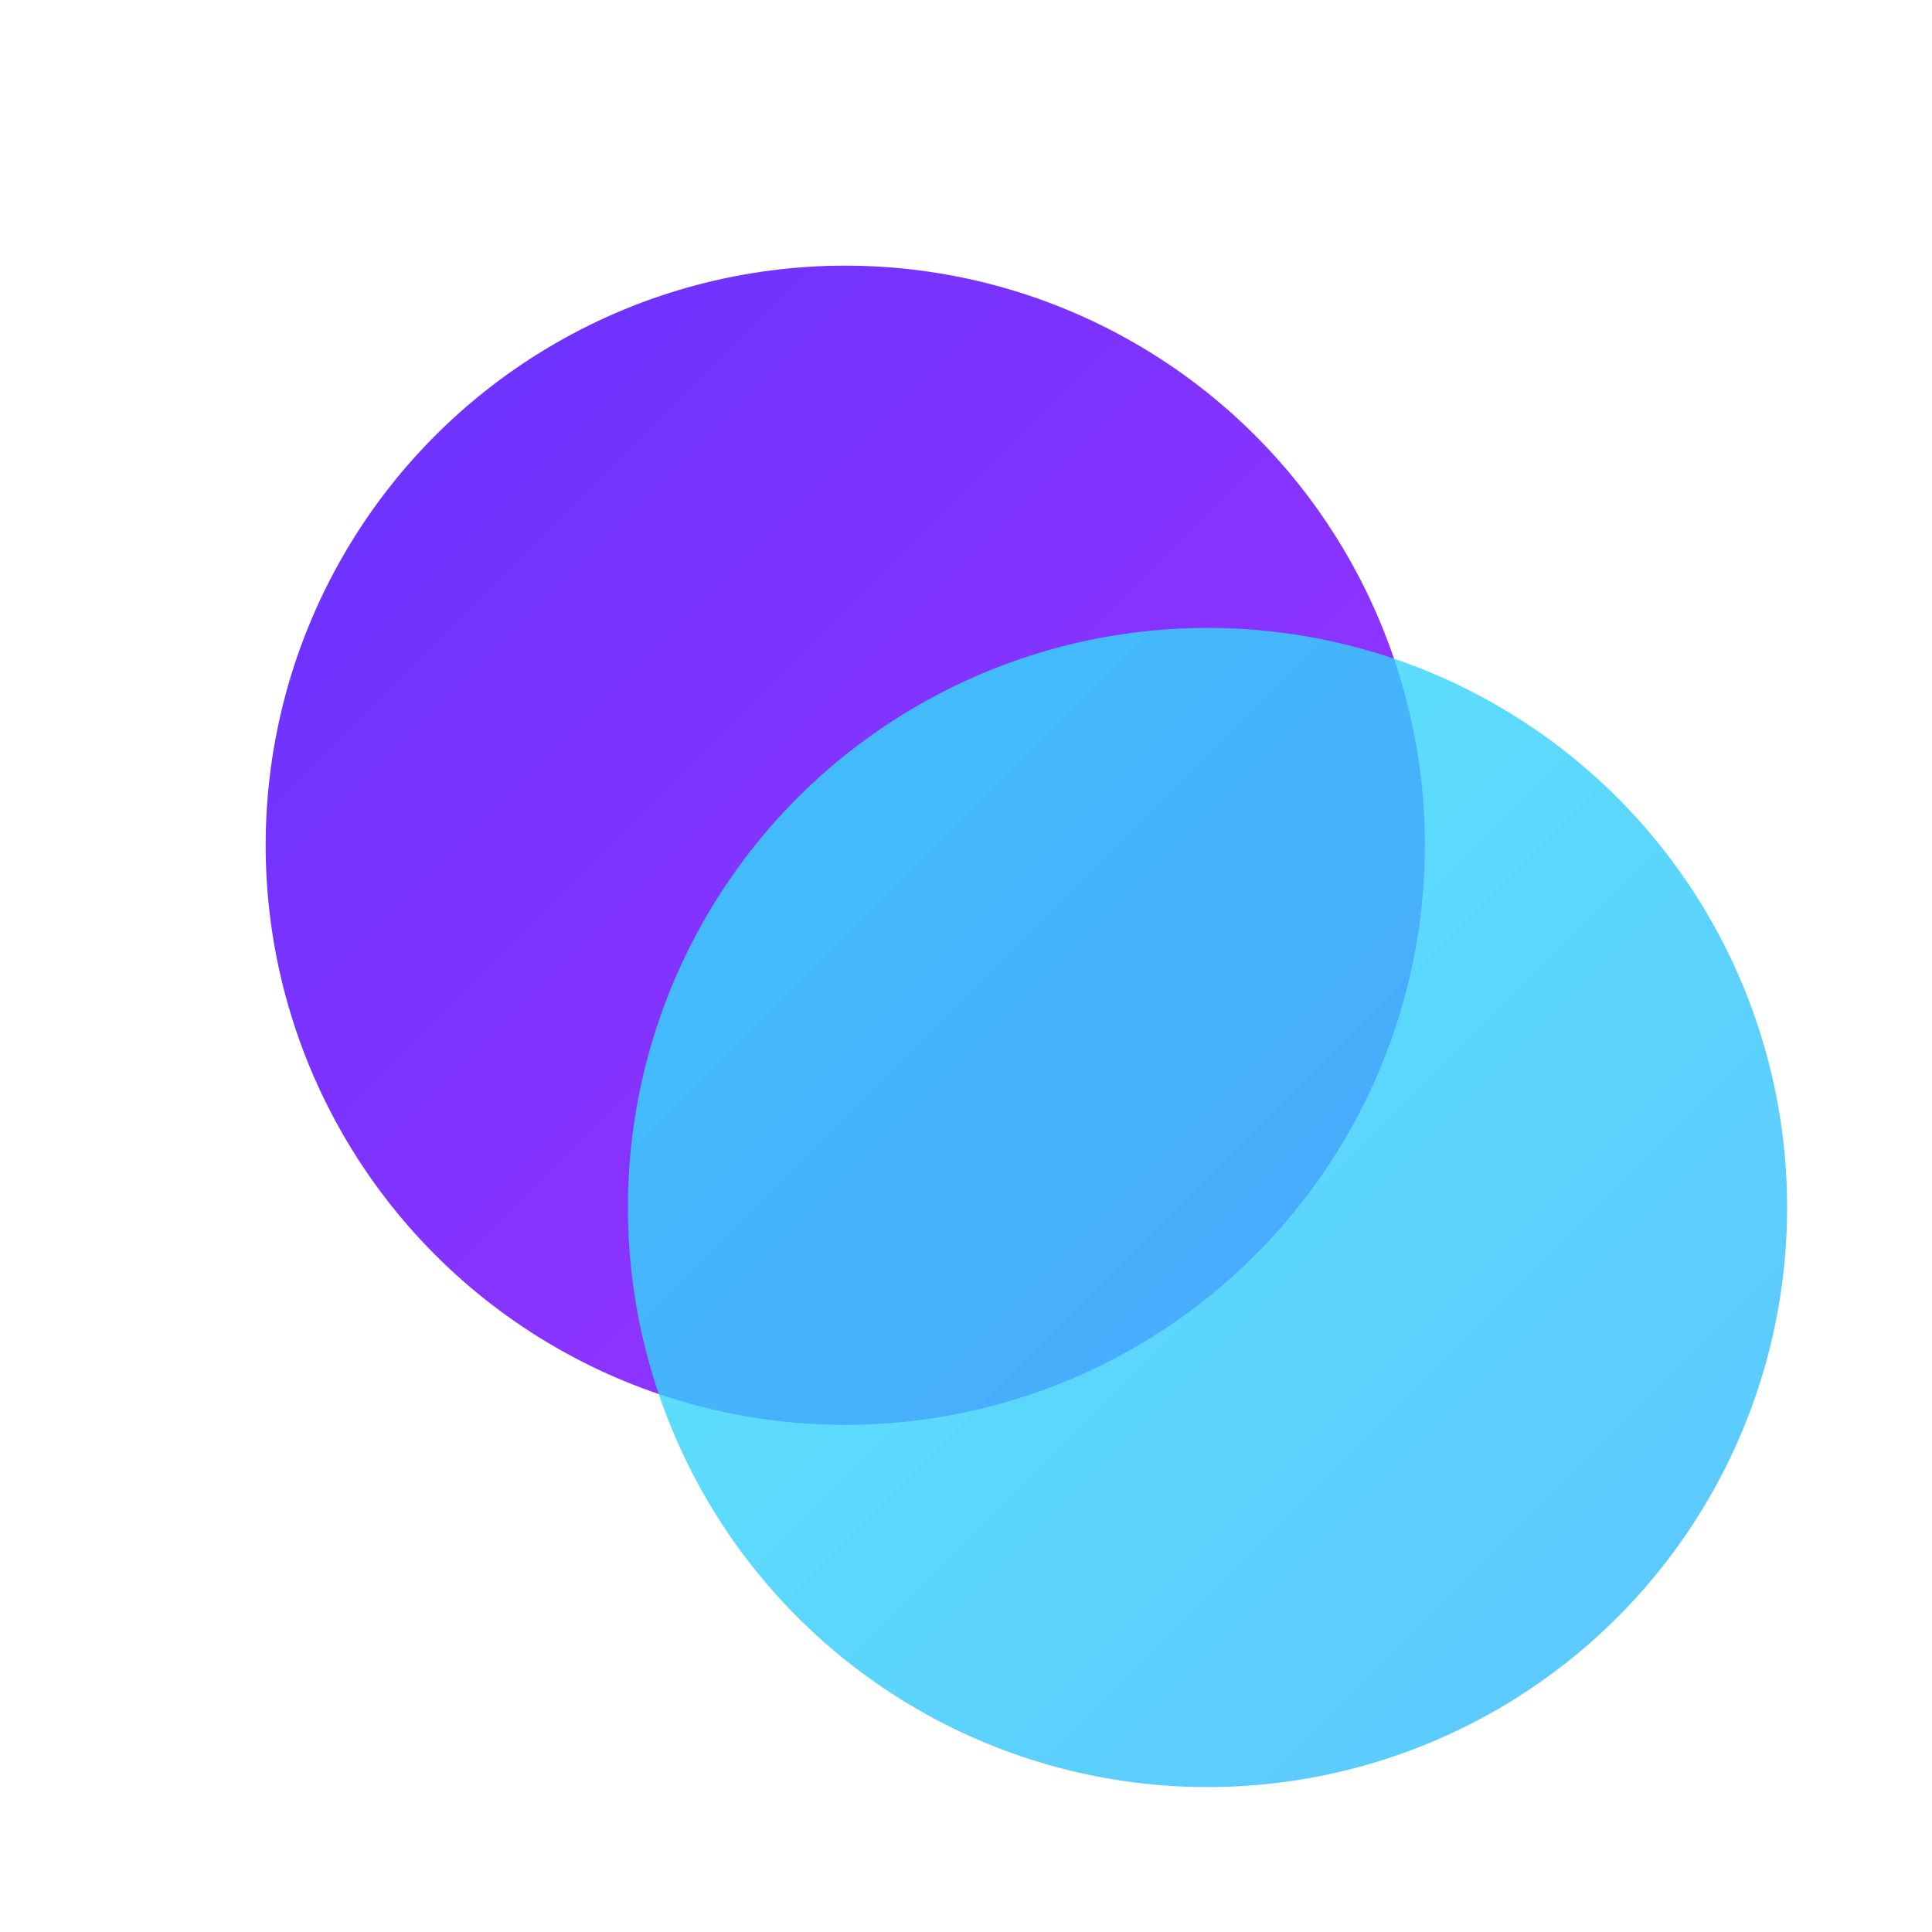
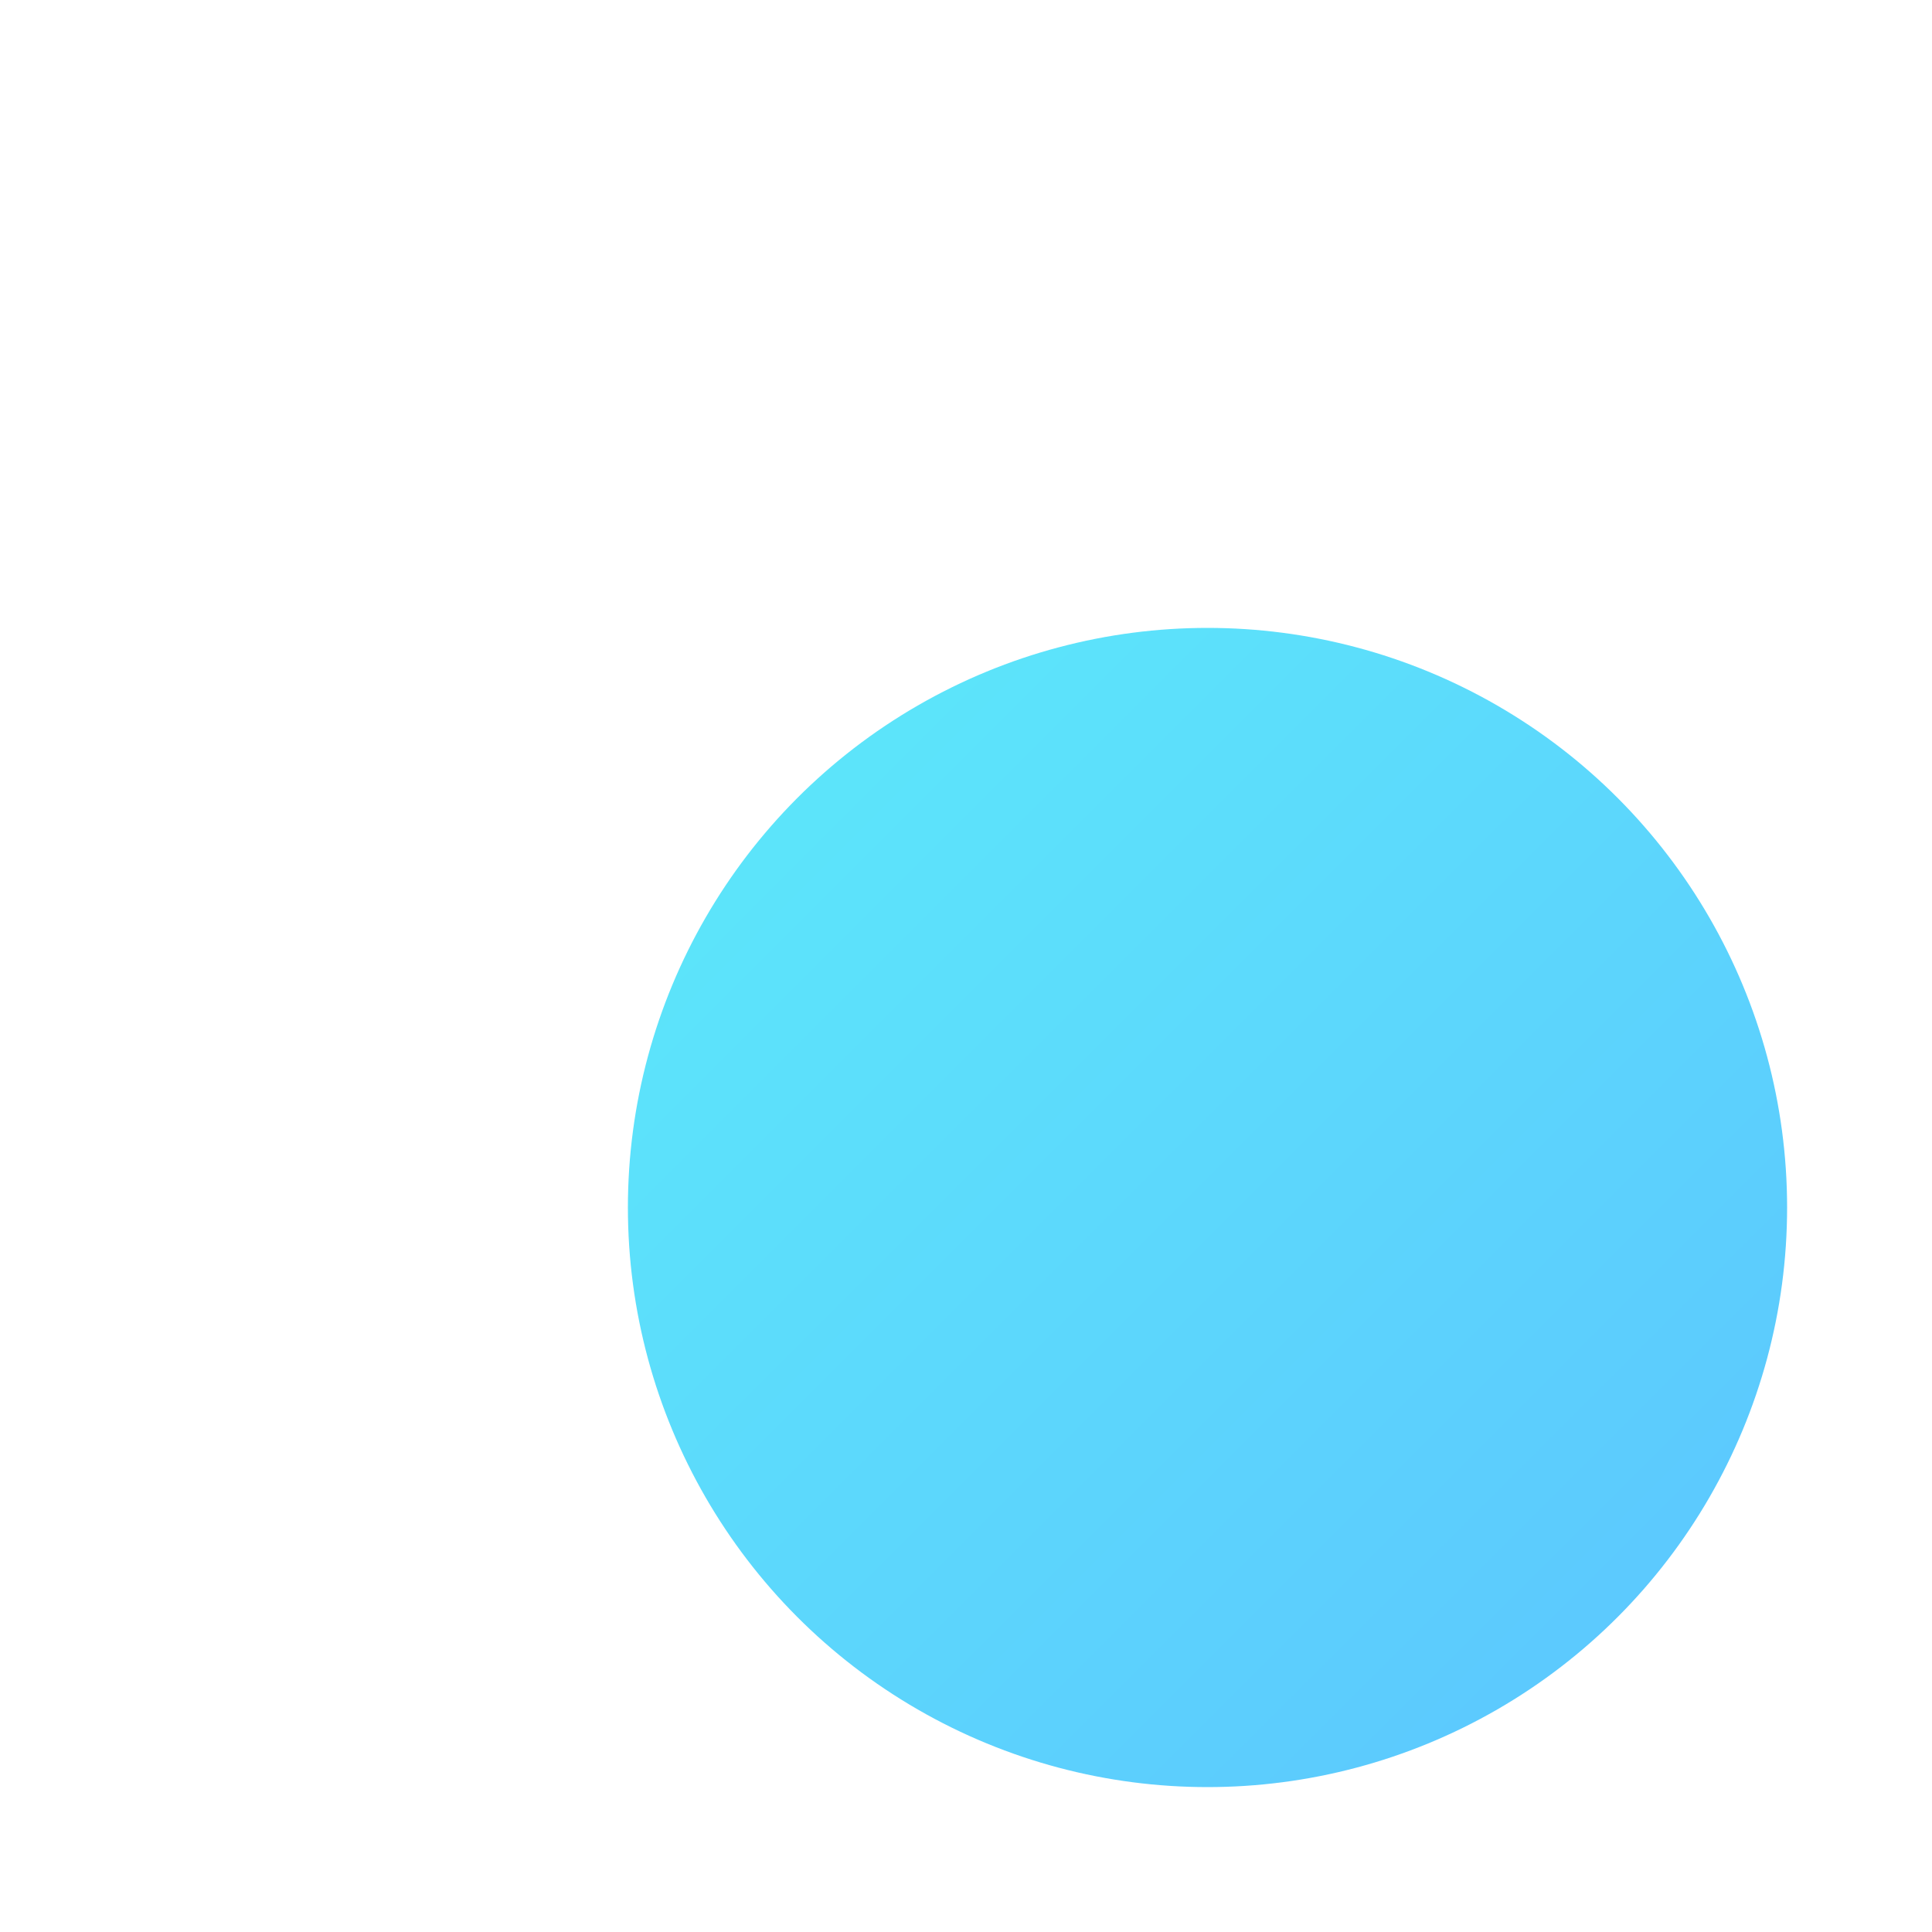
<svg xmlns="http://www.w3.org/2000/svg" width="40" height="40" viewBox="0 0 40 40" fill="none">
  <defs>
    <linearGradient id="grad3" x1="0" y1="0" x2="40" y2="40" gradientUnits="userSpaceOnUse">
      <stop stop-color="#5733FF" />
      <stop offset="1" stop-color="#BD33FF" />
    </linearGradient>
    <linearGradient id="grad4" x1="0" y1="0" x2="40" y2="40" gradientUnits="userSpaceOnUse">
      <stop stop-color="#33FFF5" />
      <stop offset="1" stop-color="#33AFFF" />
    </linearGradient>
  </defs>
-   <circle cx="17.5" cy="17.5" r="12" fill="url(#grad3)" />
  <circle cx="25" cy="25" r="12" fill="url(#grad4)" opacity="0.8" />
</svg>